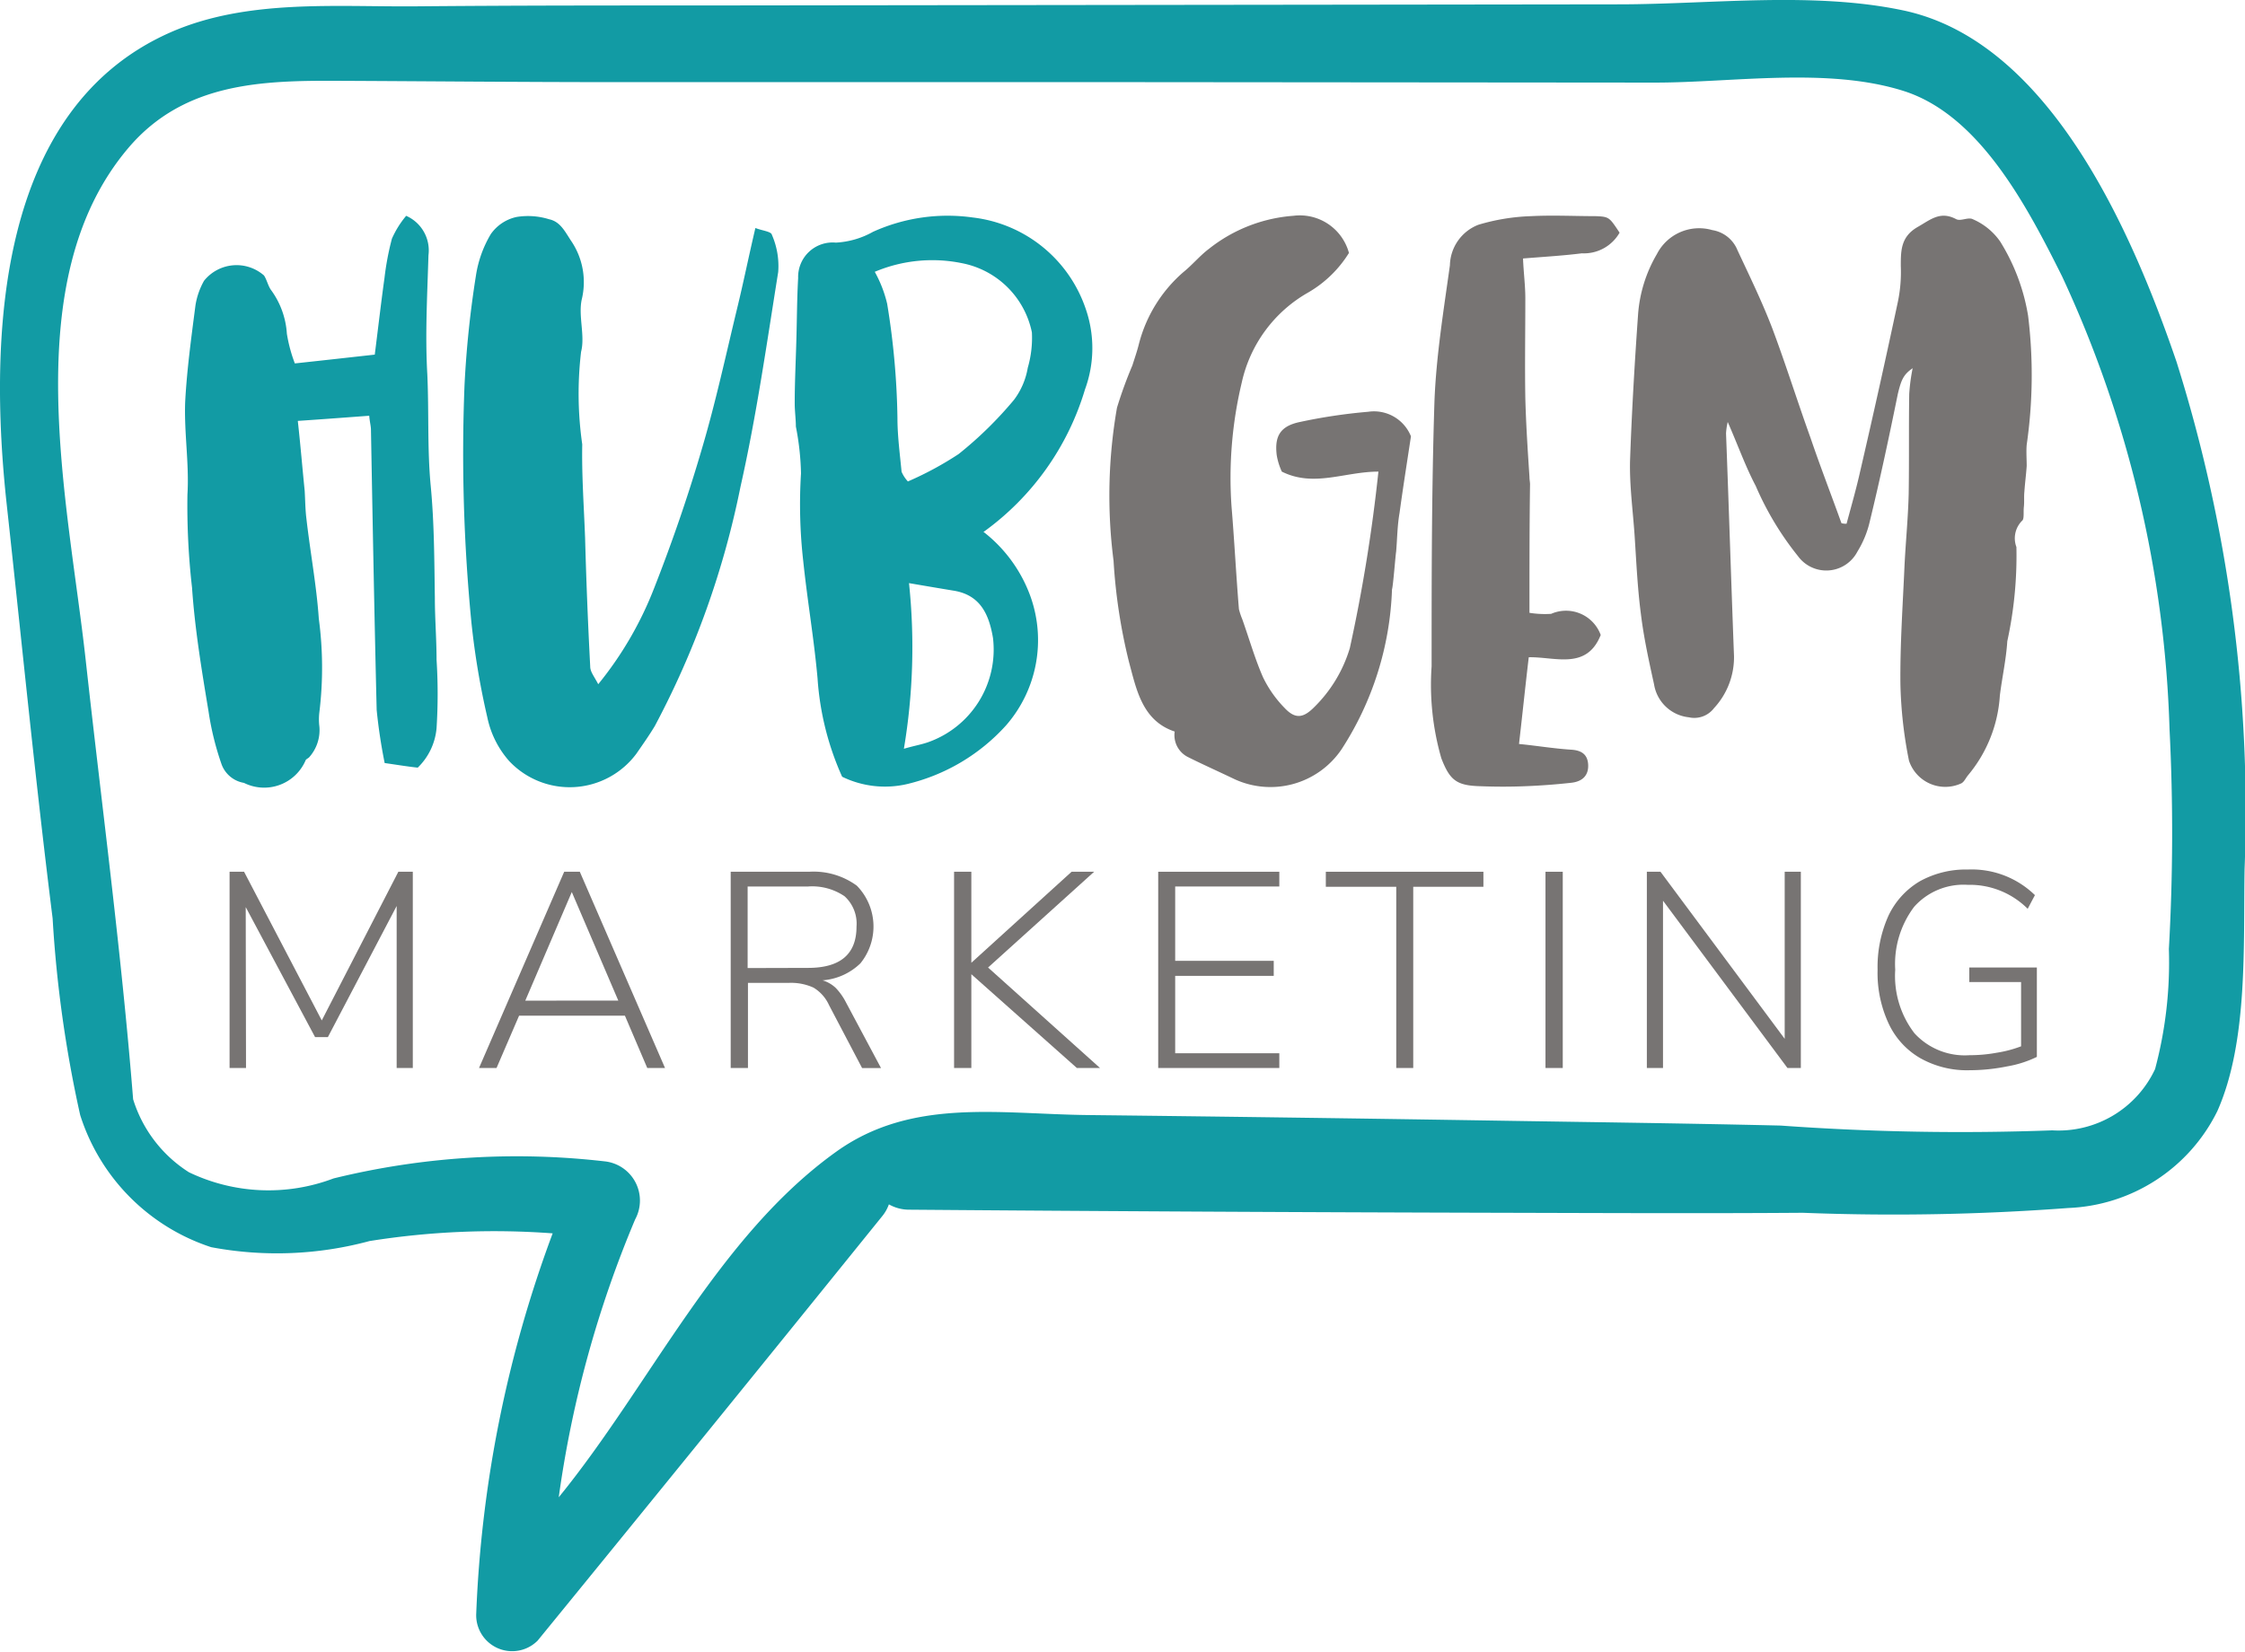
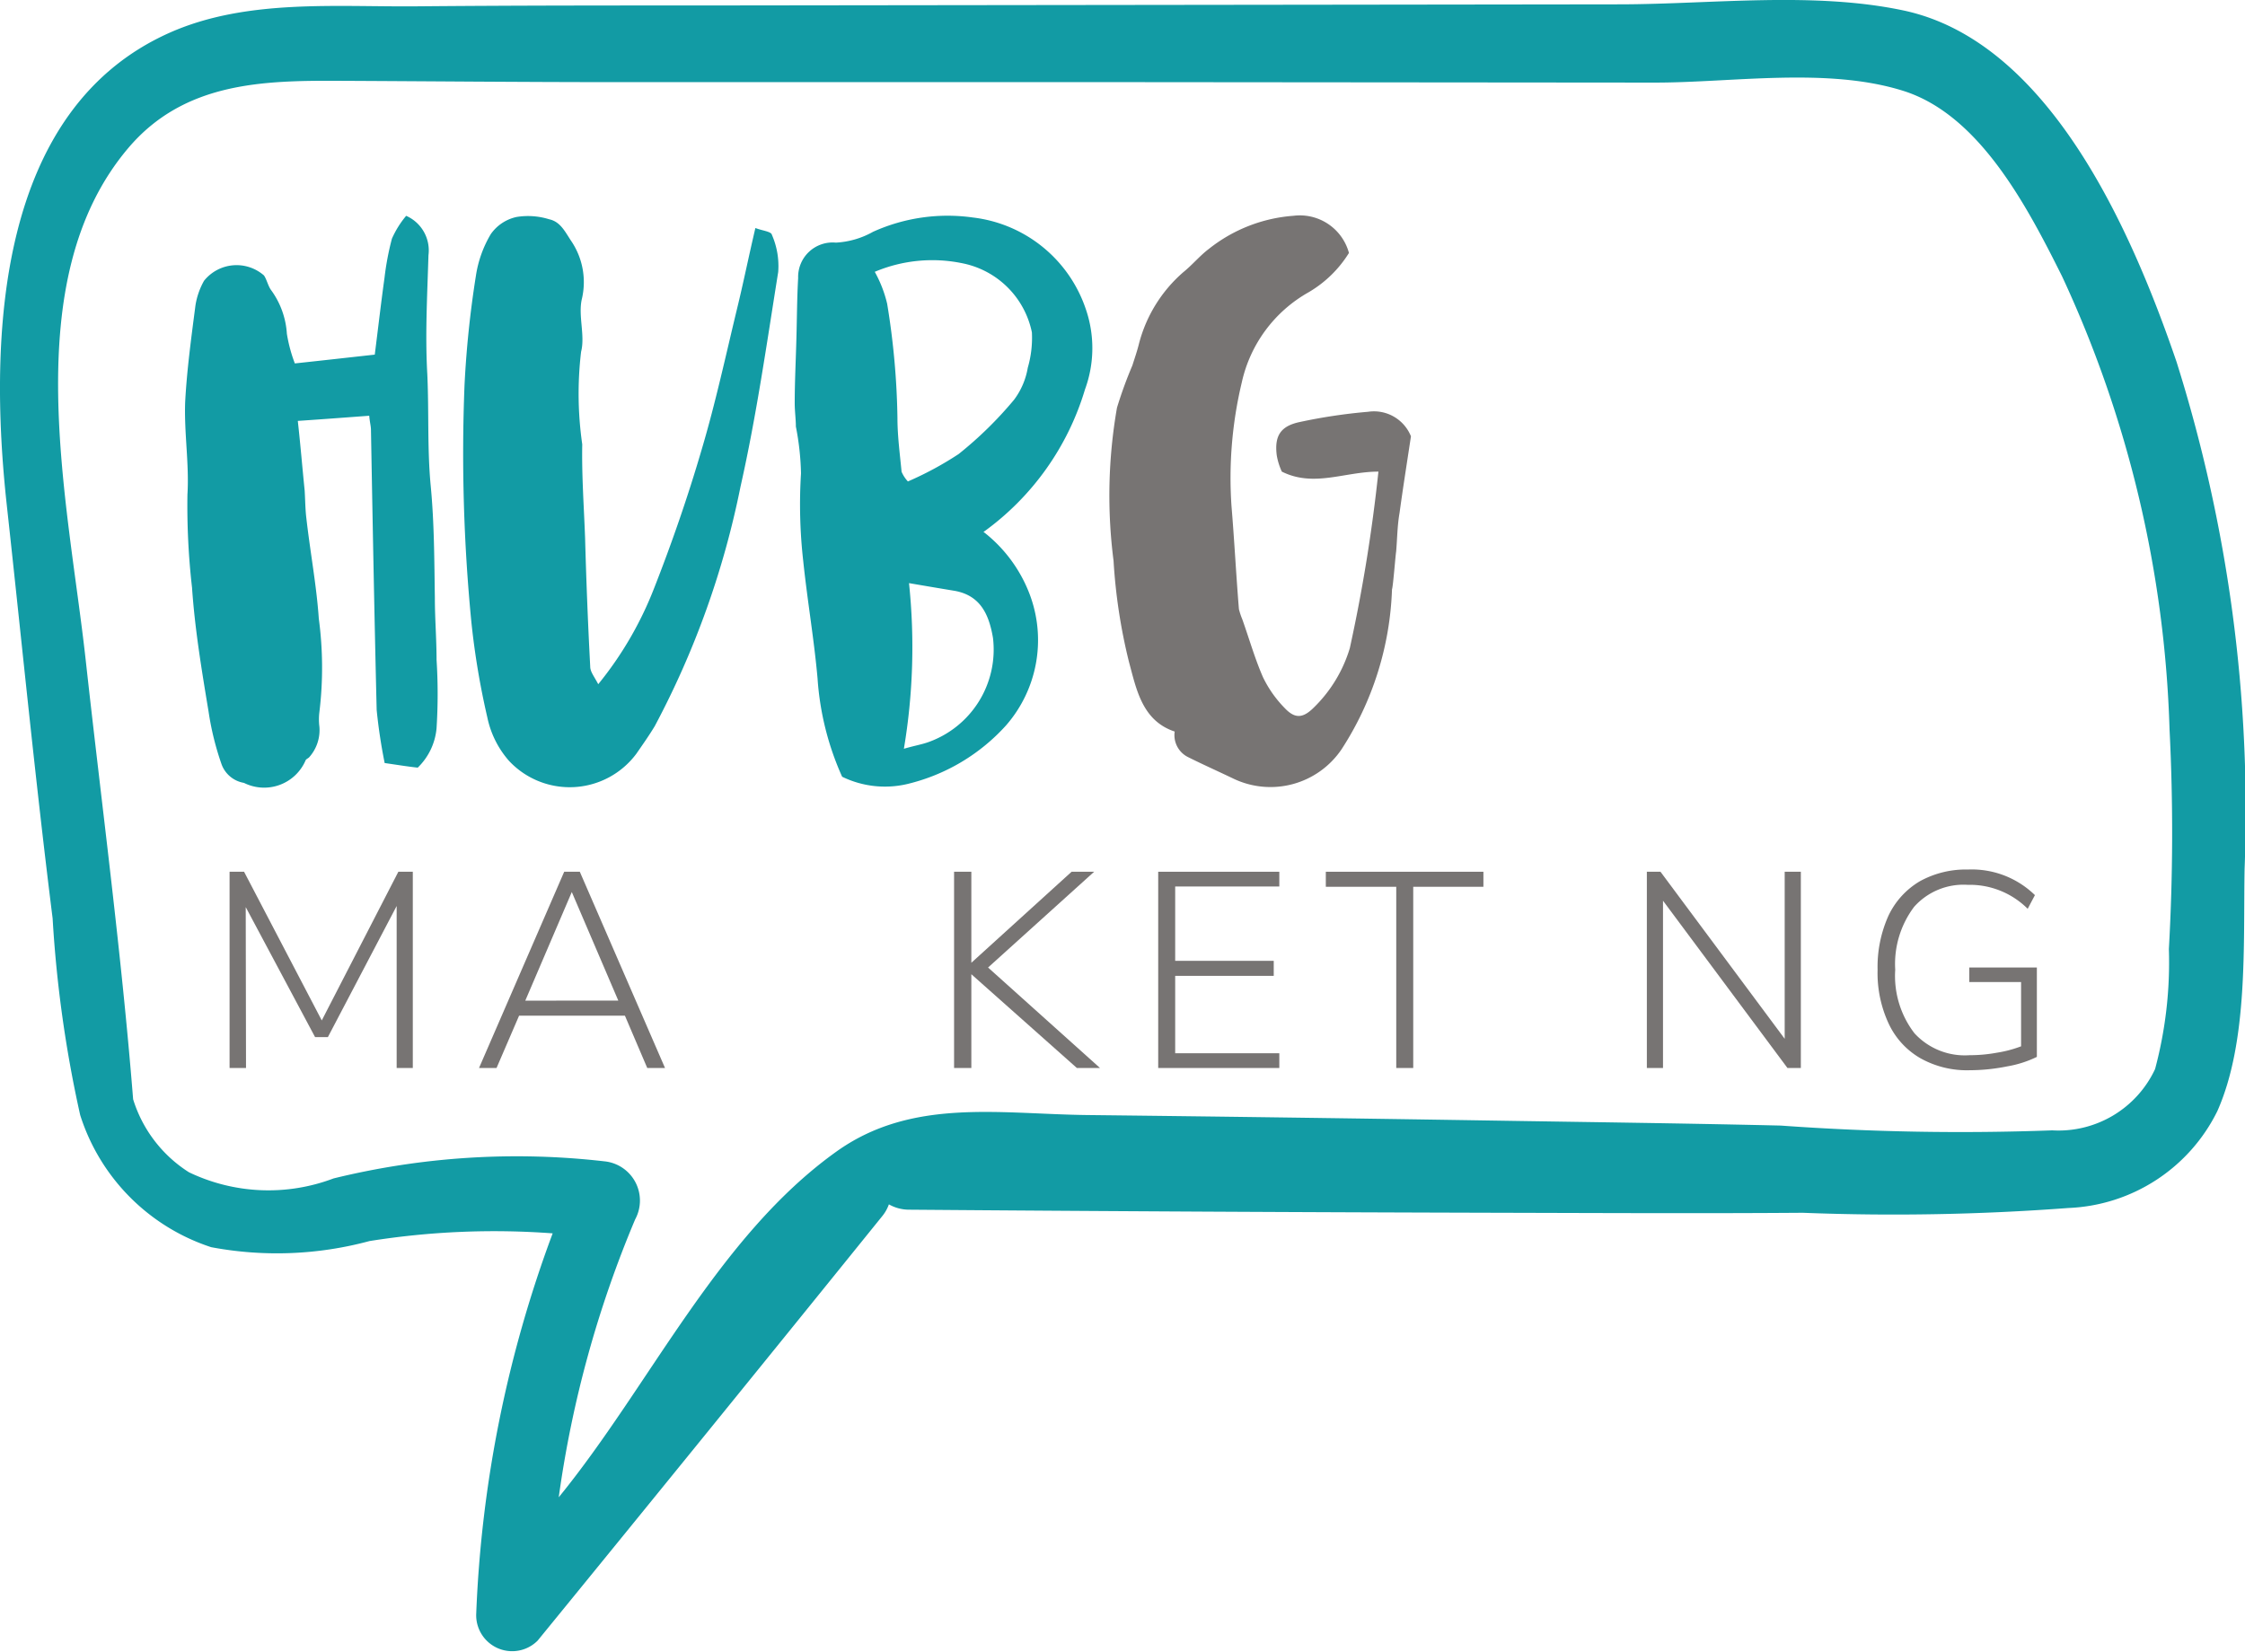
<svg xmlns="http://www.w3.org/2000/svg" id="Layer_1" data-name="Layer 1" width="54.351" height="40.002" viewBox="0 0 54.351 40.002">
  <defs>
    <style>
      .cls-1 {
        fill: #129ba4;
      }

      .cls-2 {
        fill: #777473;
      }
    </style>
  </defs>
  <path class="cls-1" d="M52.69,8.751C51.57,5.477,49.569.99,46.077.252,43.9-.208,41.45.1,39.243.105L32.1.114,17.254.132c-2.382,0-4.764,0-7.146.021-1.964.02-4.137-.188-6,.639C-.055,2.644-.289,8.1.165,12.238c.365,3.334.692,6.672,1.109,10A29.868,29.868,0,0,0,1.941,27a4.936,4.936,0,0,0,3.172,3.2,8.591,8.591,0,0,0,3.831-.148,19.181,19.181,0,0,1,4.436-.187,29.634,29.634,0,0,0-1.85,9.193.871.871,0,0,0,1.486.669Q17.2,34.6,21.364,29.442a.96.96,0,0,0,.156-.279.991.991,0,0,0,.493.129q7.168.057,14.335.075c2.434.006,4.868.018,7.3,0a56.443,56.443,0,0,0,6.426-.116,4.209,4.209,0,0,0,3.607-2.345c.751-1.69.627-4.03.66-5.862a36.212,36.212,0,0,0-1.653-12.3M52.508,22.98a10,10,0,0,1-.334,2.907,2.581,2.581,0,0,1-2.49,1.484,60.389,60.389,0,0,1-6.575-.116c-2.344-.055-4.688-.084-7.032-.122Q31.2,27.055,26.315,27c-2.135-.026-4.245-.418-6.067.886-2.876,2.057-4.511,5.66-6.721,8.37a26.727,26.727,0,0,1,1.85-6.729.955.955,0,0,0-.743-1.406,18.6,18.6,0,0,0-6.559.414,4.45,4.45,0,0,1-3.5-.149,3.218,3.218,0,0,1-1.352-1.768c-.283-3.555-.759-7.108-1.149-10.642C1.649,12.119.379,6.8,3.107,3.583,4.45,2,6.338,1.948,8.184,1.957c2.2.01,4.4.031,6.6.032l12.643,0L40.068,2c1.888,0,4.171-.379,6.01.2s2.991,2.78,3.846,4.495a27.95,27.95,0,0,1,2.6,10.961A50.008,50.008,0,0,1,52.508,22.98Z" transform="translate(0 0)" />
  <path class="cls-1" d="M7.138,8.8a3.668,3.668,0,0,1-.193-.719,2,2,0,0,0-.388-1.065c-.069-.1-.1-.249-.166-.346A1.008,1.008,0,0,0,4.939,6.8a1.771,1.771,0,0,0-.207.595c-.1.774-.208,1.563-.249,2.337-.028.747.1,1.494.055,2.241a17.432,17.432,0,0,0,.111,2.255c.069,1.009.235,2.005.4,3a6.916,6.916,0,0,0,.318,1.287.7.7,0,0,0,.539.442A1.092,1.092,0,0,0,7.4,18.408c.014-.028.055-.042.083-.069a.985.985,0,0,0,.249-.747,1.43,1.43,0,0,1,0-.346,8.92,8.92,0,0,0-.014-2.268c-.055-.8-.207-1.605-.3-2.421-.028-.221-.028-.456-.042-.678-.055-.539-.1-1.092-.166-1.687.623-.042,1.162-.083,1.729-.125.014.166.042.249.042.346.041,2.255.083,4.523.138,6.778a12.978,12.978,0,0,0,.194,1.286c.3.042.539.083.8.111a1.513,1.513,0,0,0,.456-.955,13.119,13.119,0,0,0,0-1.659c0-.5-.041-1-.041-1.494-.014-.913-.014-1.812-.1-2.711s-.041-1.812-.083-2.711c-.055-.955,0-1.923.028-2.877a.915.915,0,0,0-.54-.955,2.32,2.32,0,0,0-.345.554,6.769,6.769,0,0,0-.18.954c-.083.595-.152,1.2-.235,1.853C8.438,8.657,7.83,8.726,7.138,8.8Z" transform="translate(0 0)" />
  <path class="cls-1" d="M14.483,16.568c-.1-.193-.194-.3-.194-.428q-.082-1.557-.124-3.113c-.028-.76-.083-1.507-.069-2.268a8.616,8.616,0,0,1-.028-2.241c.1-.387-.069-.857.014-1.258a1.778,1.778,0,0,0-.263-1.439c-.152-.235-.263-.456-.526-.512a1.717,1.717,0,0,0-.788-.055,1.027,1.027,0,0,0-.623.415,2.78,2.78,0,0,0-.359,1,24.63,24.63,0,0,0-.277,2.656,41.96,41.96,0,0,0,.166,5.74,18.9,18.9,0,0,0,.387,2.31,2.3,2.3,0,0,0,.526,1.051,2.011,2.011,0,0,0,3.085-.18c.152-.221.3-.429.442-.664a21.2,21.2,0,0,0,2.075-5.795c.387-1.716.636-3.472.913-5.2a1.886,1.886,0,0,0-.152-.9c-.014-.083-.235-.1-.4-.166-.166.705-.291,1.328-.443,1.95-.277,1.148-.526,2.3-.858,3.416-.332,1.135-.719,2.255-1.148,3.348A8.608,8.608,0,0,1,14.483,16.568Z" transform="translate(0 0)" />
  <path class="cls-1" d="M23.819,12.875a6.562,6.562,0,0,0,2.448-3.444,2.9,2.9,0,0,0,.014-1.964,3.289,3.289,0,0,0-2.725-2.2,4.38,4.38,0,0,0-2.42.346,2.053,2.053,0,0,1-.9.262.835.835,0,0,0-.913.858c-.028.484-.028.968-.042,1.452-.013.526-.041,1.052-.041,1.577,0,.194.028.387.028.567a6.489,6.489,0,0,1,.124,1.134,12.193,12.193,0,0,0,.055,2.13c.1.955.263,1.9.346,2.836a6.913,6.913,0,0,0,.595,2.379,2.364,2.364,0,0,0,1.563.18,4.689,4.689,0,0,0,2.407-1.425,3.14,3.14,0,0,0,.567-3.181,3.465,3.465,0,0,0-1.121-1.508ZM21.98,11.658a.817.817,0,0,1-.153-.235c-.041-.429-.1-.871-.1-1.3a18.575,18.575,0,0,0-.249-2.767,3.014,3.014,0,0,0-.3-.774,3.581,3.581,0,0,1,2.117-.208,2.145,2.145,0,0,1,1.687,1.674,2.6,2.6,0,0,1-.1.858,1.784,1.784,0,0,1-.332.774,9.263,9.263,0,0,1-1.341,1.314A8.007,8.007,0,0,1,21.98,11.658Zm.027,2.462c.4.069.733.125,1.065.18.664.1.872.581.968,1.148a2.378,2.378,0,0,1-1.59,2.531c-.166.055-.332.083-.567.152A14.859,14.859,0,0,0,22.007,14.12Z" transform="translate(0 0)" />
  <path class="cls-2" d="M32.478,18.145A7.581,7.581,0,0,0,33.7,14.272c.028-.083.083-.816.1-.913.027-.3.027-.622.083-.94.083-.609.18-1.217.276-1.854a.965.965,0,0,0-1.037-.594,13.213,13.213,0,0,0-1.66.249c-.47.1-.608.345-.553.8a1.552,1.552,0,0,0,.124.4c.775.387,1.522,0,2.338,0a39.046,39.046,0,0,1-.692,4.274,3.355,3.355,0,0,1-.871,1.438c-.263.263-.456.277-.705.014a2.8,2.8,0,0,1-.526-.747c-.194-.442-.332-.926-.5-1.4a1.731,1.731,0,0,1-.083-.249c-.069-.843-.111-1.673-.18-2.5a9.948,9.948,0,0,1,.249-2.988A3.327,3.327,0,0,1,31.676,7.08a2.828,2.828,0,0,0,.982-.955,1.232,1.232,0,0,0-1.342-.9,3.727,3.727,0,0,0-2.047.8c-.221.166-.4.387-.623.567a3.429,3.429,0,0,0-1.078,1.756c-.042.166-.1.332-.153.5a10.283,10.283,0,0,0-.373,1.024,12.36,12.36,0,0,0-.083,3.707,13.442,13.442,0,0,0,.373,2.448c.18.664.319,1.425,1.107,1.687a.593.593,0,0,0,.332.623c.36.18.733.346,1.106.525A2.077,2.077,0,0,0,32.478,18.145Z" transform="translate(0 0)" />
-   <path class="cls-2" d="M37.028,14.839c0-1.092,0-2.1.014-3.112,0-.055-.014-.11-.014-.18-.041-.622-.083-1.258-.1-1.9-.014-.8,0-1.618,0-2.42,0-.318-.042-.623-.056-.968.526-.042.982-.069,1.425-.125a.994.994,0,0,0,.913-.5c-.249-.373-.249-.387-.581-.4-.512,0-1.037-.027-1.563,0a4.981,4.981,0,0,0-1.273.208,1.078,1.078,0,0,0-.691.982c-.152,1.092-.332,2.2-.374,3.292-.069,2.144-.069,4.274-.069,6.418a6.425,6.425,0,0,0,.235,2.226c.208.54.374.664.955.678.359.014.719.014,1.065,0q.559-.021,1.12-.083c.263-.027.429-.166.415-.442-.014-.249-.166-.346-.415-.36-.429-.028-.857-.1-1.259-.138.083-.72.153-1.4.236-2.1.636-.014,1.4.318,1.742-.539a.894.894,0,0,0-1.2-.512A2.365,2.365,0,0,1,37.028,14.839Z" transform="translate(0 0)" />
-   <path class="cls-2" d="M44.705,12.682a.373.373,0,0,1-.124-.014c-.249-.692-.512-1.37-.747-2.061-.319-.885-.6-1.784-.927-2.656-.249-.65-.553-1.272-.844-1.895a.791.791,0,0,0-.608-.484,1.148,1.148,0,0,0-1.342.581,3.363,3.363,0,0,0-.457,1.48c-.083,1.176-.152,2.351-.193,3.527-.014.6.069,1.2.11,1.8.042.636.07,1.273.153,1.909.069.567.193,1.134.318,1.7a.955.955,0,0,0,.843.8.6.6,0,0,0,.609-.222,1.813,1.813,0,0,0,.484-1.258c-.069-1.8-.124-3.6-.193-5.395a1.588,1.588,0,0,1,.041-.276c.249.567.429,1.078.678,1.549a7.341,7.341,0,0,0,1.023,1.7.849.849,0,0,0,1.439-.111,2.418,2.418,0,0,0,.3-.733c.249-1.023.47-2.061.678-3.084.083-.346.138-.47.359-.623a4.607,4.607,0,0,0-.083.623c-.013.8,0,1.6-.013,2.42-.014.567-.07,1.135-.1,1.715-.042.969-.111,1.937-.1,2.905a10.475,10.475,0,0,0,.207,1.84.926.926,0,0,0,1.259.553c.069-.028.111-.124.166-.194a3.327,3.327,0,0,0,.775-1.936c.055-.443.152-.871.18-1.314a9.726,9.726,0,0,0,.221-2.282.6.6,0,0,1,.138-.637c.055-.041.028-.207.042-.332s0-.248.013-.373c.014-.207.042-.415.056-.622,0-.166-.014-.346,0-.512A11.8,11.8,0,0,0,49.1,7.647a4.89,4.89,0,0,0-.677-1.8,1.561,1.561,0,0,0-.664-.54c-.111-.055-.291.056-.4,0-.388-.207-.623.014-.941.194-.4.235-.4.567-.4.941a3.542,3.542,0,0,1-.069.857q-.437,2.053-.913,4.108C44.94,11.838,44.816,12.267,44.705,12.682Z" transform="translate(0 0)" />
  <polygon class="cls-2" points="9.644 21.109 7.79 24.709 5.909 21.109 5.558 21.109 5.558 25.861 5.956 25.861 5.949 21.965 7.628 25.113 7.938 25.113 9.603 21.938 9.603 25.861 9.994 25.861 9.994 21.109 9.644 21.109" />
  <path class="cls-2" d="M12.717,24.23,13.843,21.6l1.126,2.629Zm2.953,1.631H16.1l-2.063-4.752h-.378l-2.062,4.752h.424l.546-1.267h2.562Z" transform="translate(0 0)" />
-   <path class="cls-2" d="M18.1,23.441V21.466h1.463a1.394,1.394,0,0,1,.883.236.894.894,0,0,1,.29.735c0,.667-.391,1-1.173,1Zm2.38.83a1.477,1.477,0,0,0-.249-.351.8.8,0,0,0-.317-.182,1.472,1.472,0,0,0,.916-.411,1.413,1.413,0,0,0-.087-1.881,1.771,1.771,0,0,0-1.153-.337h-1.9v4.752h.418V23.8H19.1a1.307,1.307,0,0,1,.593.114.949.949,0,0,1,.378.425l.8,1.523h.458Z" transform="translate(0 0)" />
  <polygon class="cls-2" points="26.631 25.861 23.921 23.428 26.489 21.109 25.943 21.109 23.516 23.313 23.516 21.109 23.098 21.109 23.098 25.861 23.516 25.861 23.516 23.59 26.071 25.861 26.631 25.861" />
  <polygon class="cls-2" points="28.04 25.861 30.972 25.861 30.972 25.504 28.451 25.504 28.451 23.63 30.837 23.63 30.837 23.266 28.451 23.266 28.451 21.466 30.972 21.466 30.972 21.109 28.04 21.109 28.04 25.861" />
  <polygon class="cls-2" points="33.803 25.861 34.214 25.861 34.214 21.473 35.913 21.473 35.913 21.109 32.098 21.109 32.098 21.473 33.803 21.473 33.803 25.861" />
-   <rect class="cls-2" x="37.416" y="21.109" width="0.418" height="4.752" />
  <polygon class="cls-2" points="43.207 21.109 43.207 25.154 40.2 21.109 39.87 21.109 39.87 25.861 40.261 25.861 40.261 21.81 43.274 25.861 43.598 25.861 43.598 21.109 43.207 21.109" />
-   <path class="cls-2" d="M47.676,23.428v.351H48.93v1.557a2.9,2.9,0,0,1-.587.155,3.625,3.625,0,0,1-.66.06,1.651,1.651,0,0,1-1.335-.532,2.277,2.277,0,0,1-.465-1.537,2.3,2.3,0,0,1,.458-1.524,1.6,1.6,0,0,1,1.3-.532,1.982,1.982,0,0,1,1.449.58l.175-.331a2.19,2.19,0,0,0-1.618-.62,2.307,2.307,0,0,0-1.166.283,1.921,1.921,0,0,0-.762.836,3.022,3.022,0,0,0-.263,1.308,2.906,2.906,0,0,0,.27,1.308,1.89,1.89,0,0,0,.769.836,2.305,2.305,0,0,0,1.193.289,4.617,4.617,0,0,0,.91-.094,2.638,2.638,0,0,0,.714-.229V23.428Z" transform="translate(0 0)" />
+   <path class="cls-2" d="M47.676,23.428v.351H48.93v1.557a2.9,2.9,0,0,1-.587.155,3.625,3.625,0,0,1-.66.06,1.651,1.651,0,0,1-1.335-.532,2.277,2.277,0,0,1-.465-1.537,2.3,2.3,0,0,1,.458-1.524,1.6,1.6,0,0,1,1.3-.532,1.982,1.982,0,0,1,1.449.58l.175-.331a2.19,2.19,0,0,0-1.618-.62,2.307,2.307,0,0,0-1.166.283,1.921,1.921,0,0,0-.762.836,3.022,3.022,0,0,0-.263,1.308,2.906,2.906,0,0,0,.27,1.308,1.89,1.89,0,0,0,.769.836,2.305,2.305,0,0,0,1.193.289,4.617,4.617,0,0,0,.91-.094,2.638,2.638,0,0,0,.714-.229V23.428" transform="translate(0 0)" />
</svg>